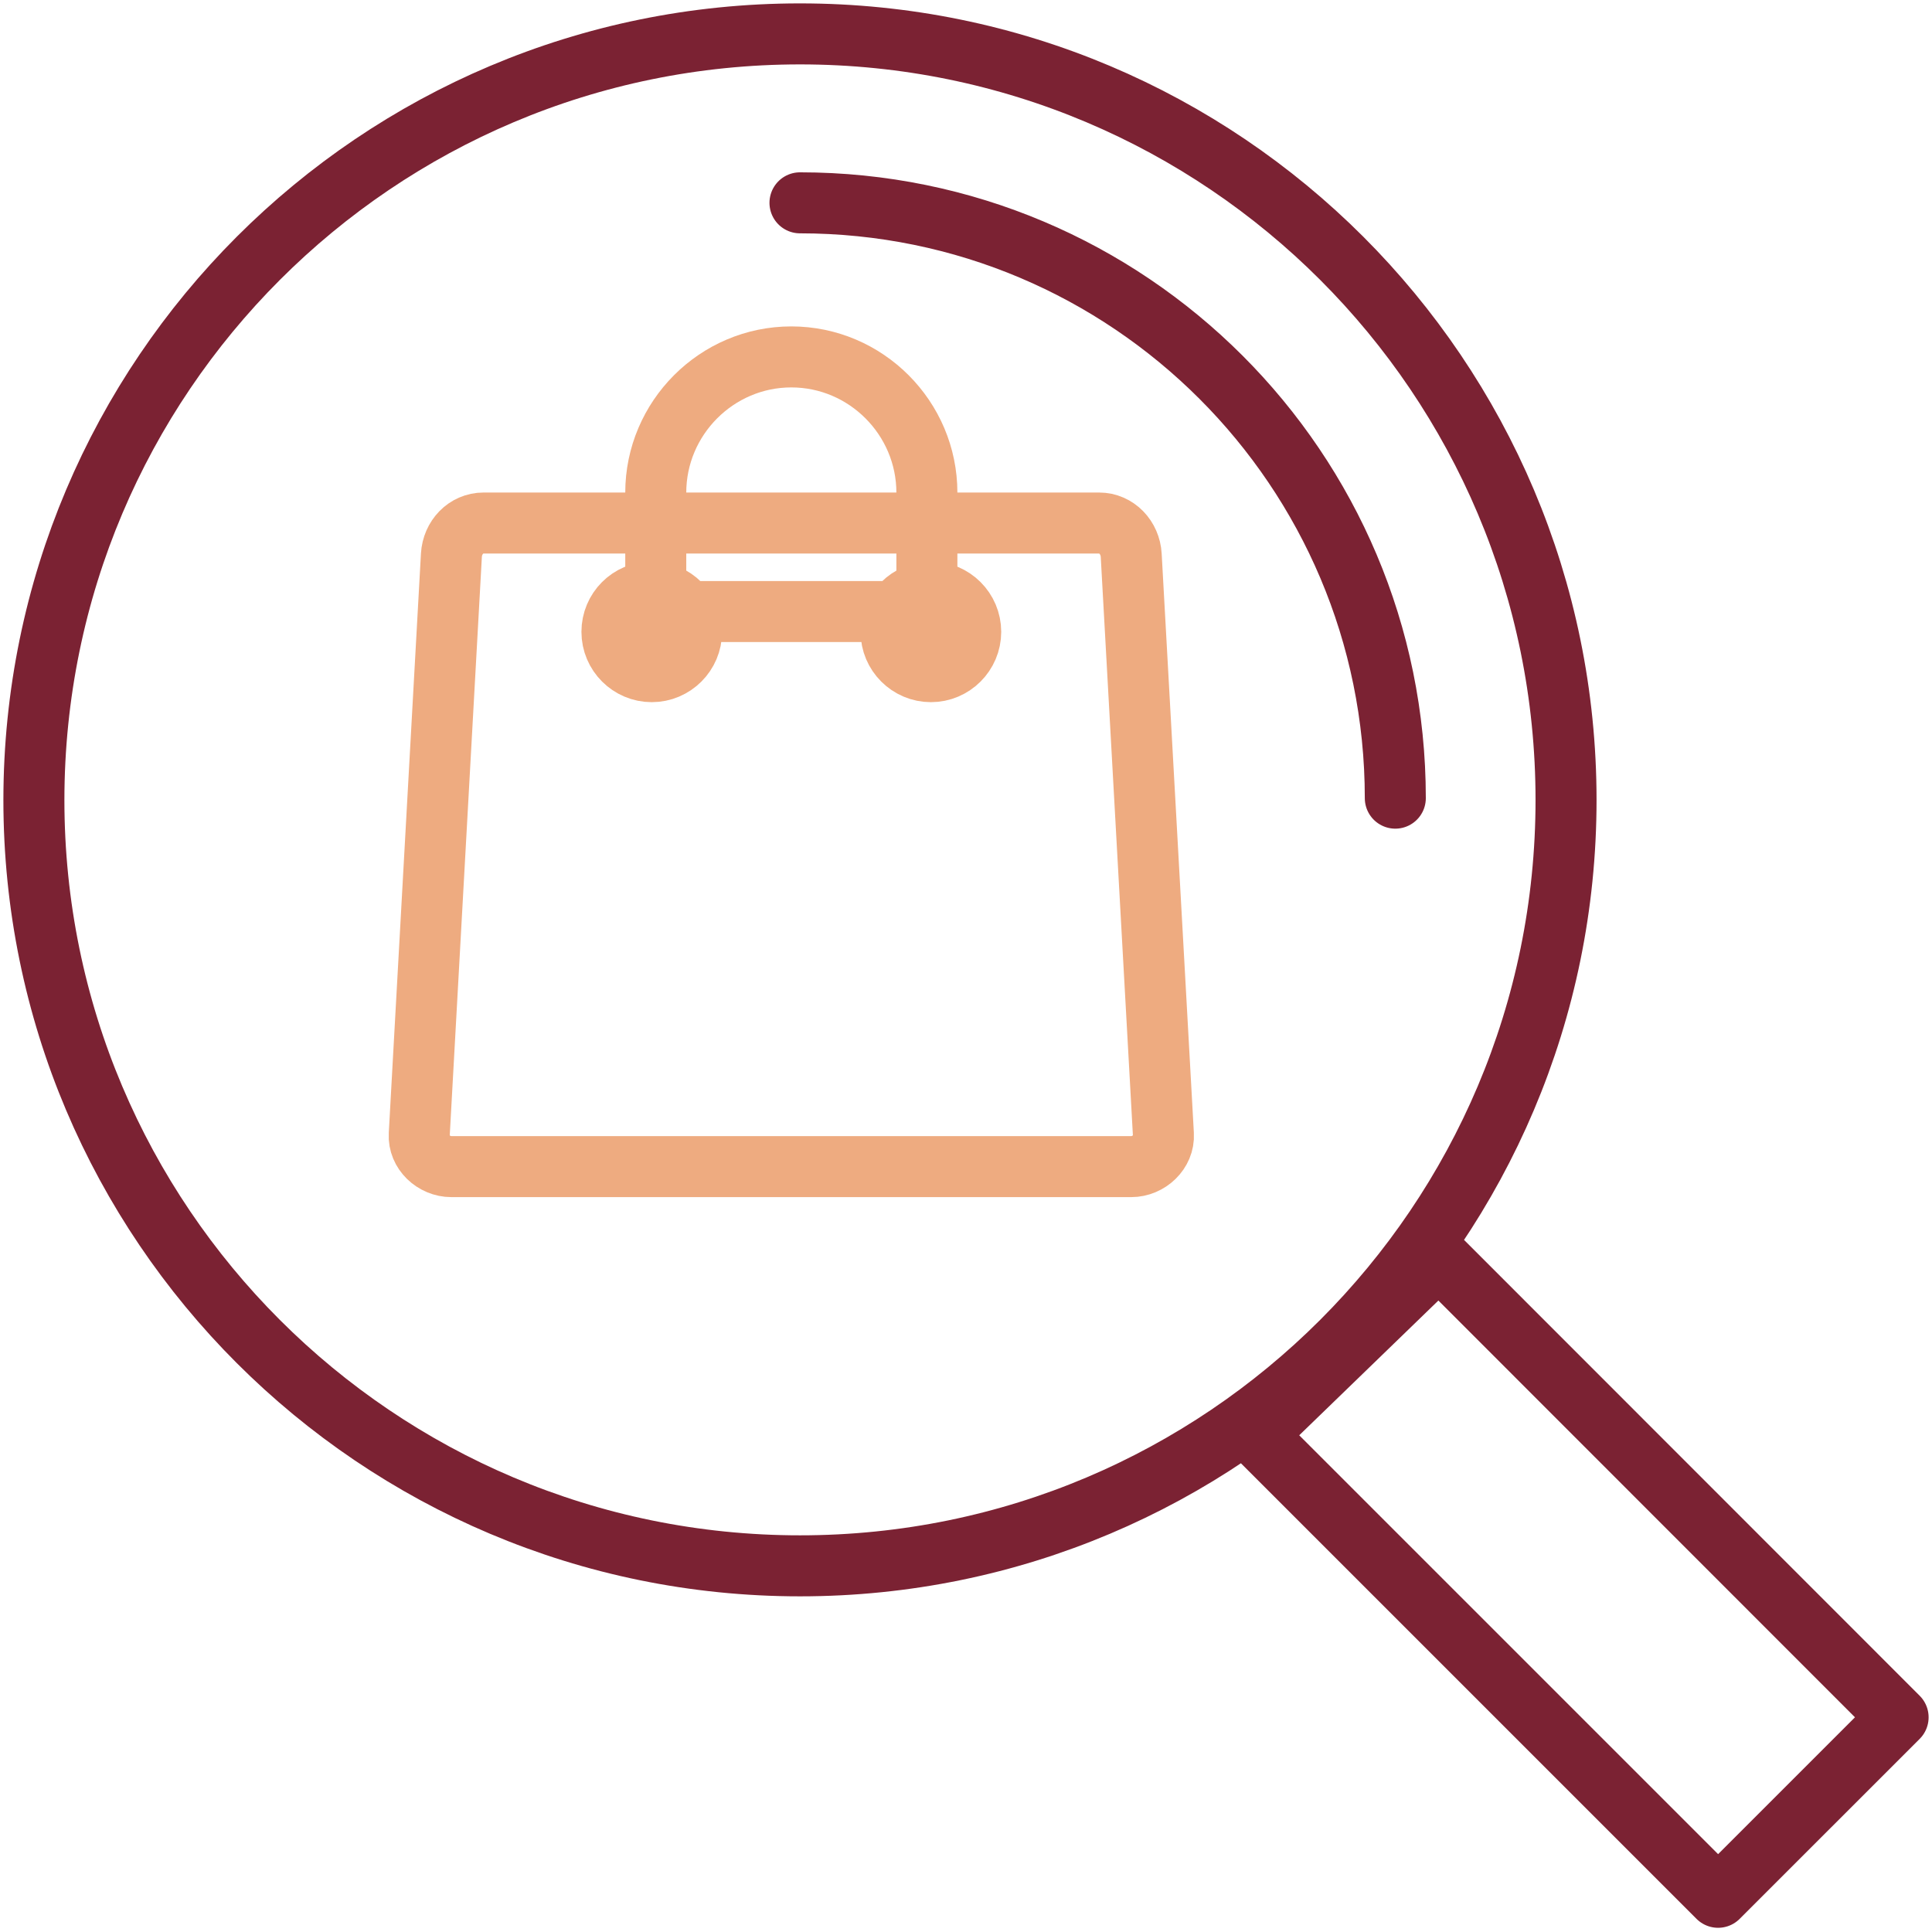
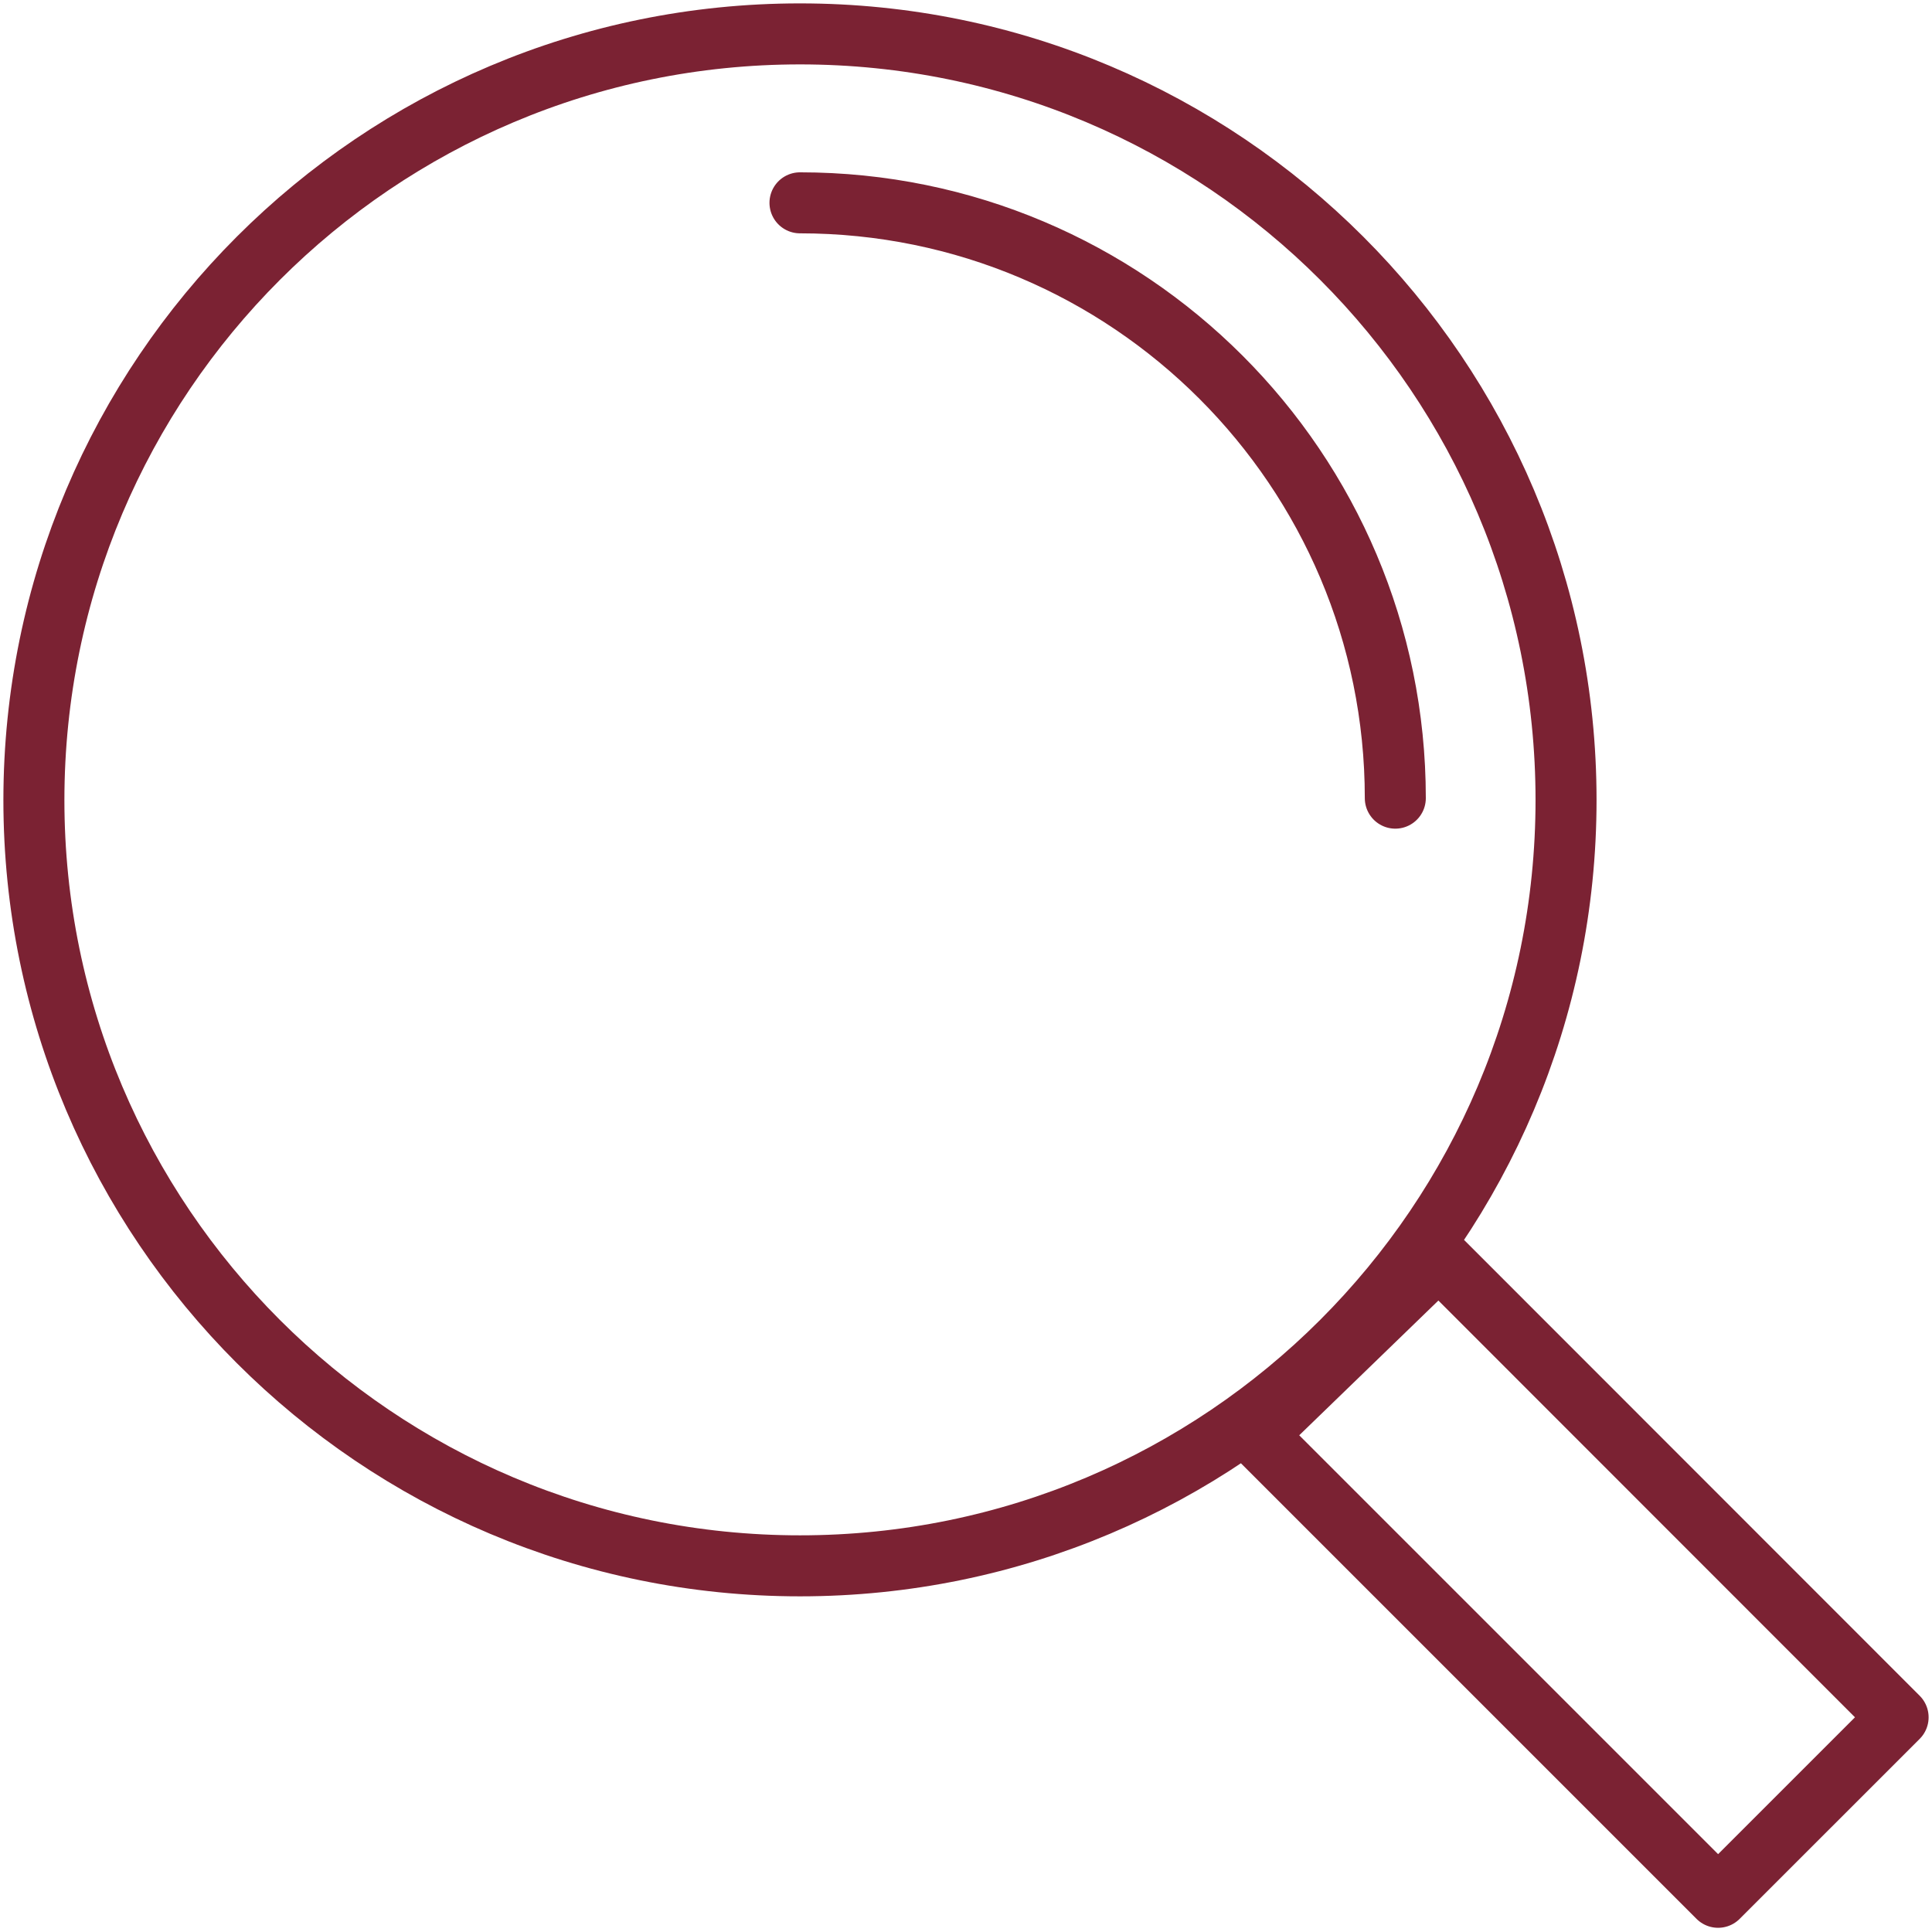
<svg xmlns="http://www.w3.org/2000/svg" width="57" height="57" viewBox="0 0 57 57" fill="none">
-   <path d="M27.346 18.042V14.535C27.346 12.334 25.548 10.53 23.346 10.53C21.145 10.53 19.347 12.334 19.347 14.535V18.042H27.346ZM27.465 17.466C28.111 17.466 28.639 17.994 28.639 18.641C28.639 19.288 28.111 19.816 27.465 19.816C26.818 19.816 26.29 19.288 26.29 18.641C26.29 17.994 26.818 17.466 27.465 17.466ZM19.229 17.466C19.875 17.466 20.403 17.994 20.403 18.641C20.403 19.288 19.875 19.816 19.229 19.816C18.582 19.816 18.054 19.288 18.054 18.641C18.054 17.994 18.576 17.466 19.229 17.466ZM14.268 15.431H32.425C32.947 15.431 33.345 15.864 33.374 16.38L34.324 33.47C34.354 33.986 33.891 34.419 33.374 34.419H13.318C12.802 34.419 12.339 33.992 12.369 33.47L13.318 16.38C13.348 15.858 13.746 15.431 14.268 15.431Z" stroke="#EEAB80" stroke-width="1.8" stroke-miterlimit="22.926" />
  <path d="M23.602 5.984C33.303 5.984 41.166 13.847 41.166 23.548M23.602 1C36.086 1 46.203 11.117 46.203 23.602C46.203 36.08 36.086 46.197 23.602 46.197C11.123 46.197 1 36.08 1 23.602C1.006 11.117 11.123 1 23.602 1ZM56 50.666L50.689 55.976L37.048 42.335L42.447 37.107L56 50.666Z" stroke="#7B2233" stroke-width="1.8" stroke-miterlimit="22.926" stroke-linecap="round" stroke-linejoin="round" />
</svg>